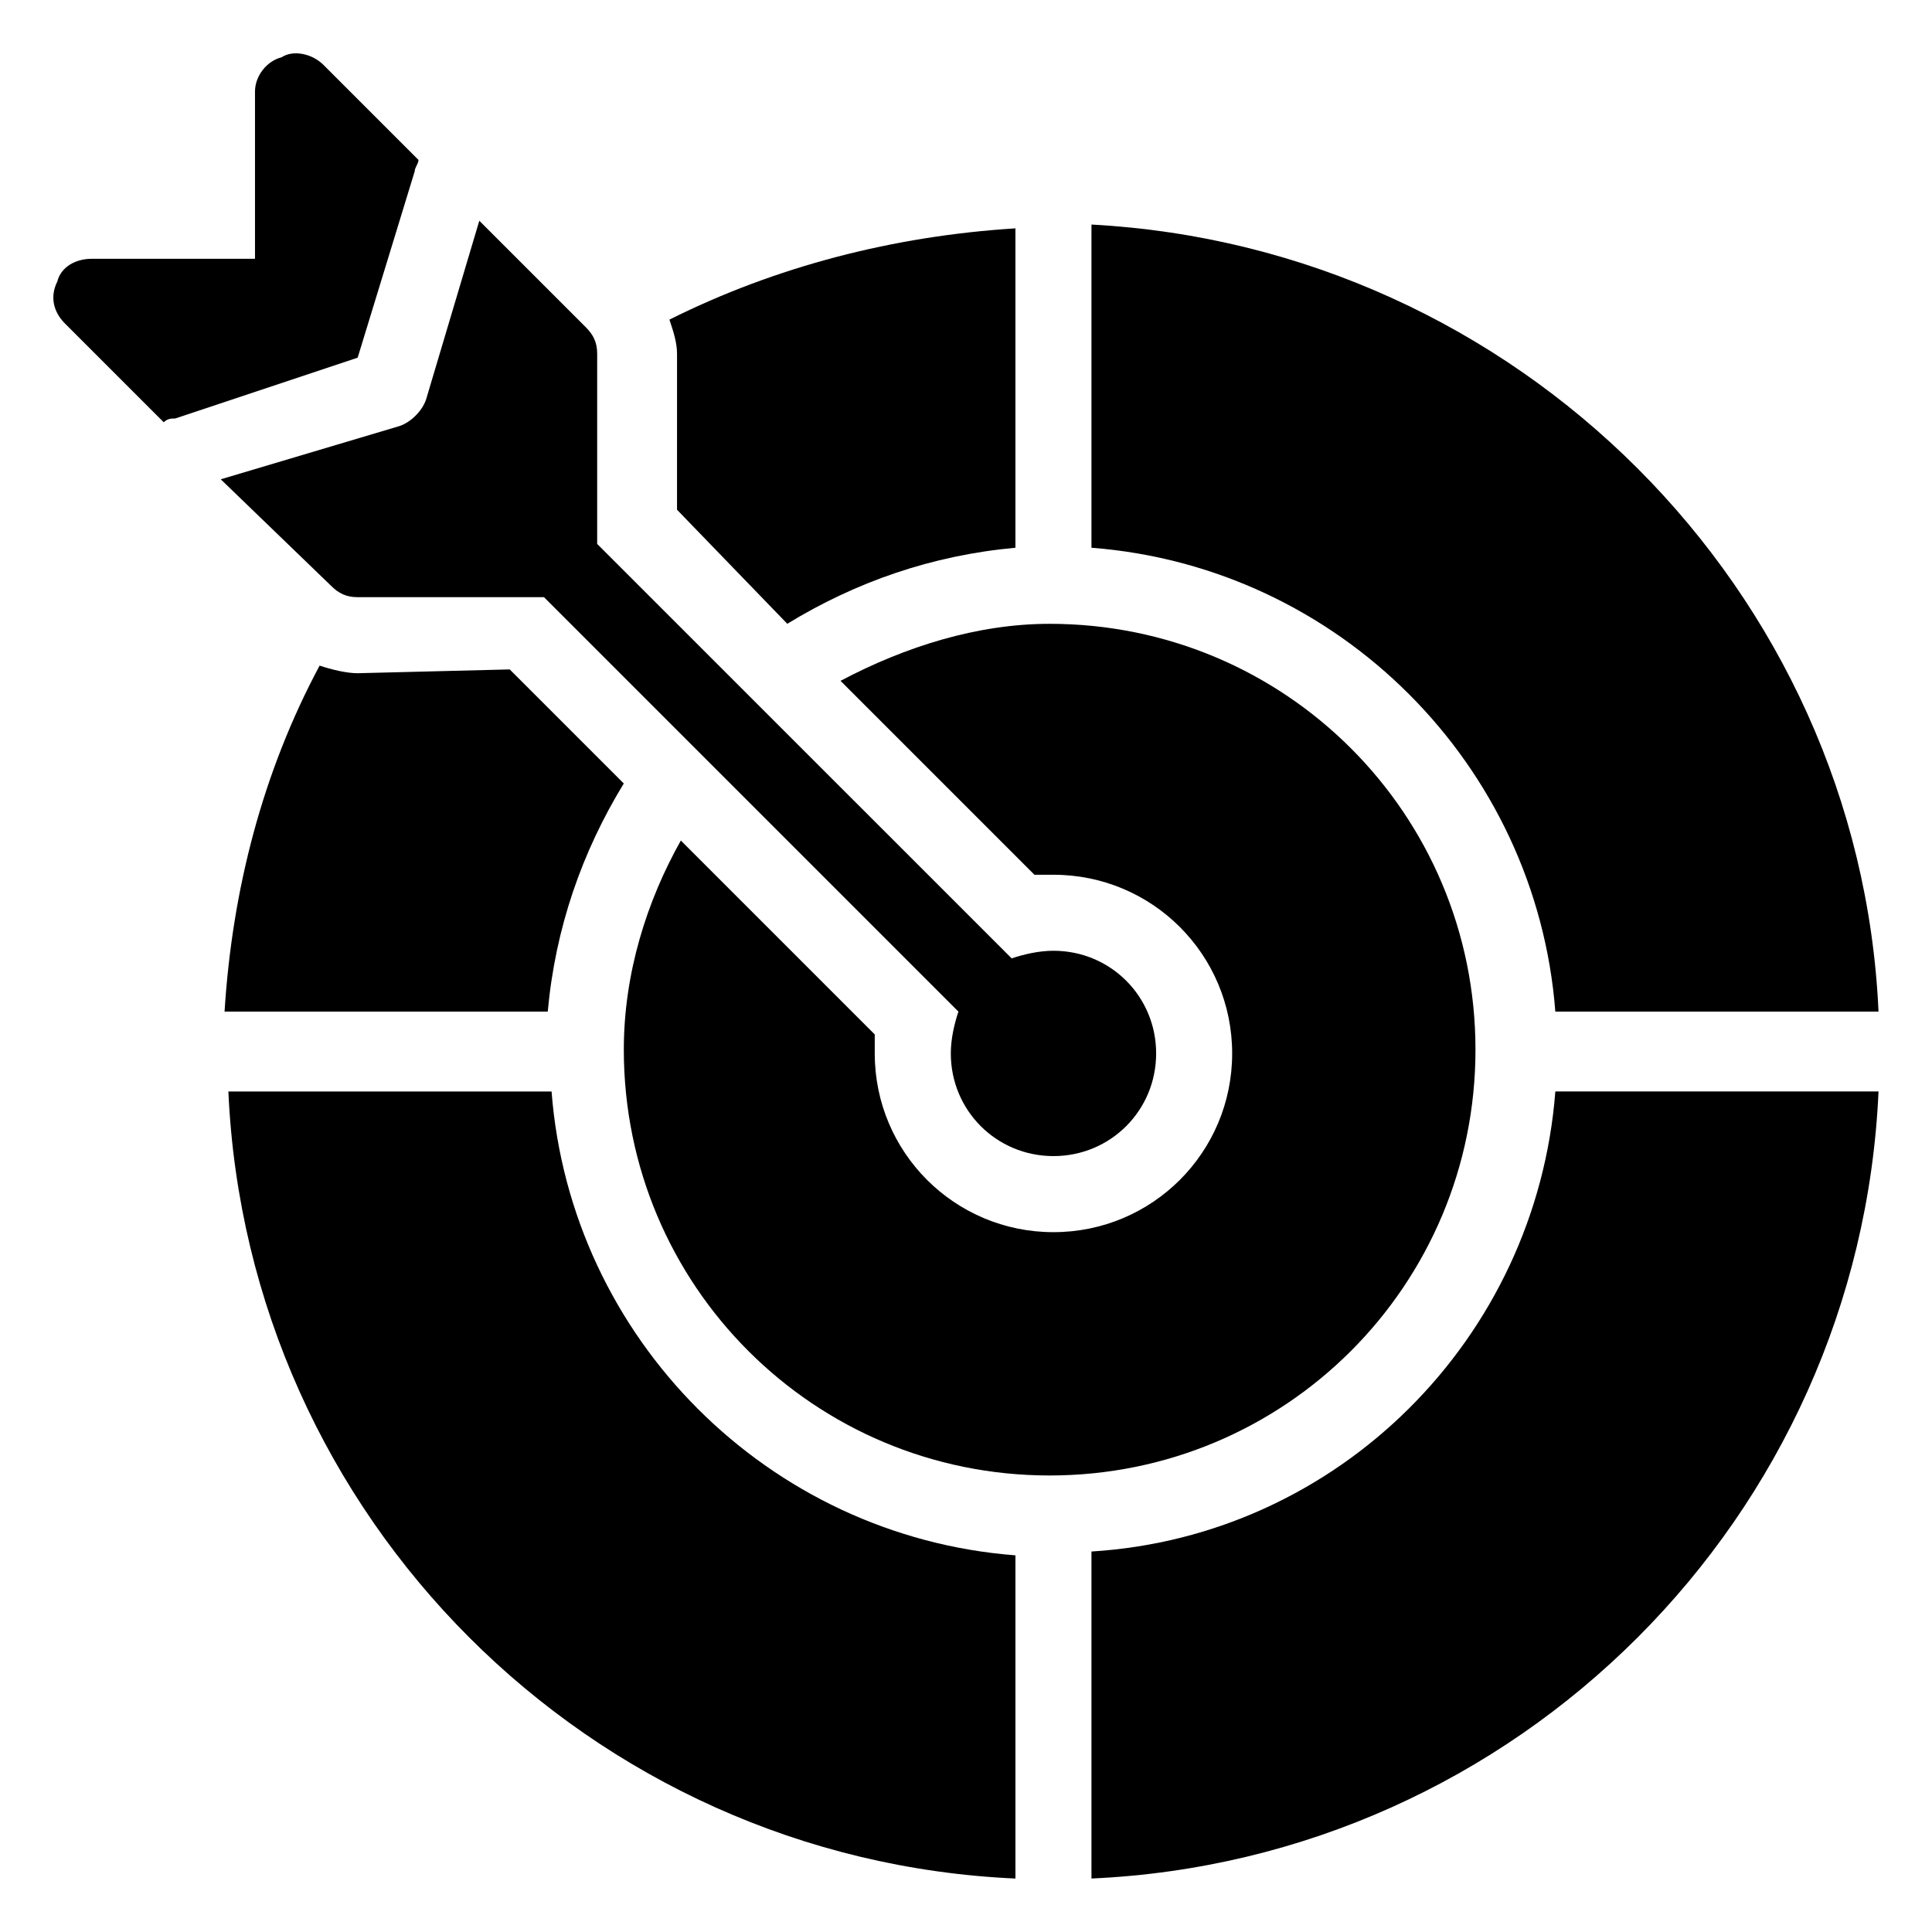
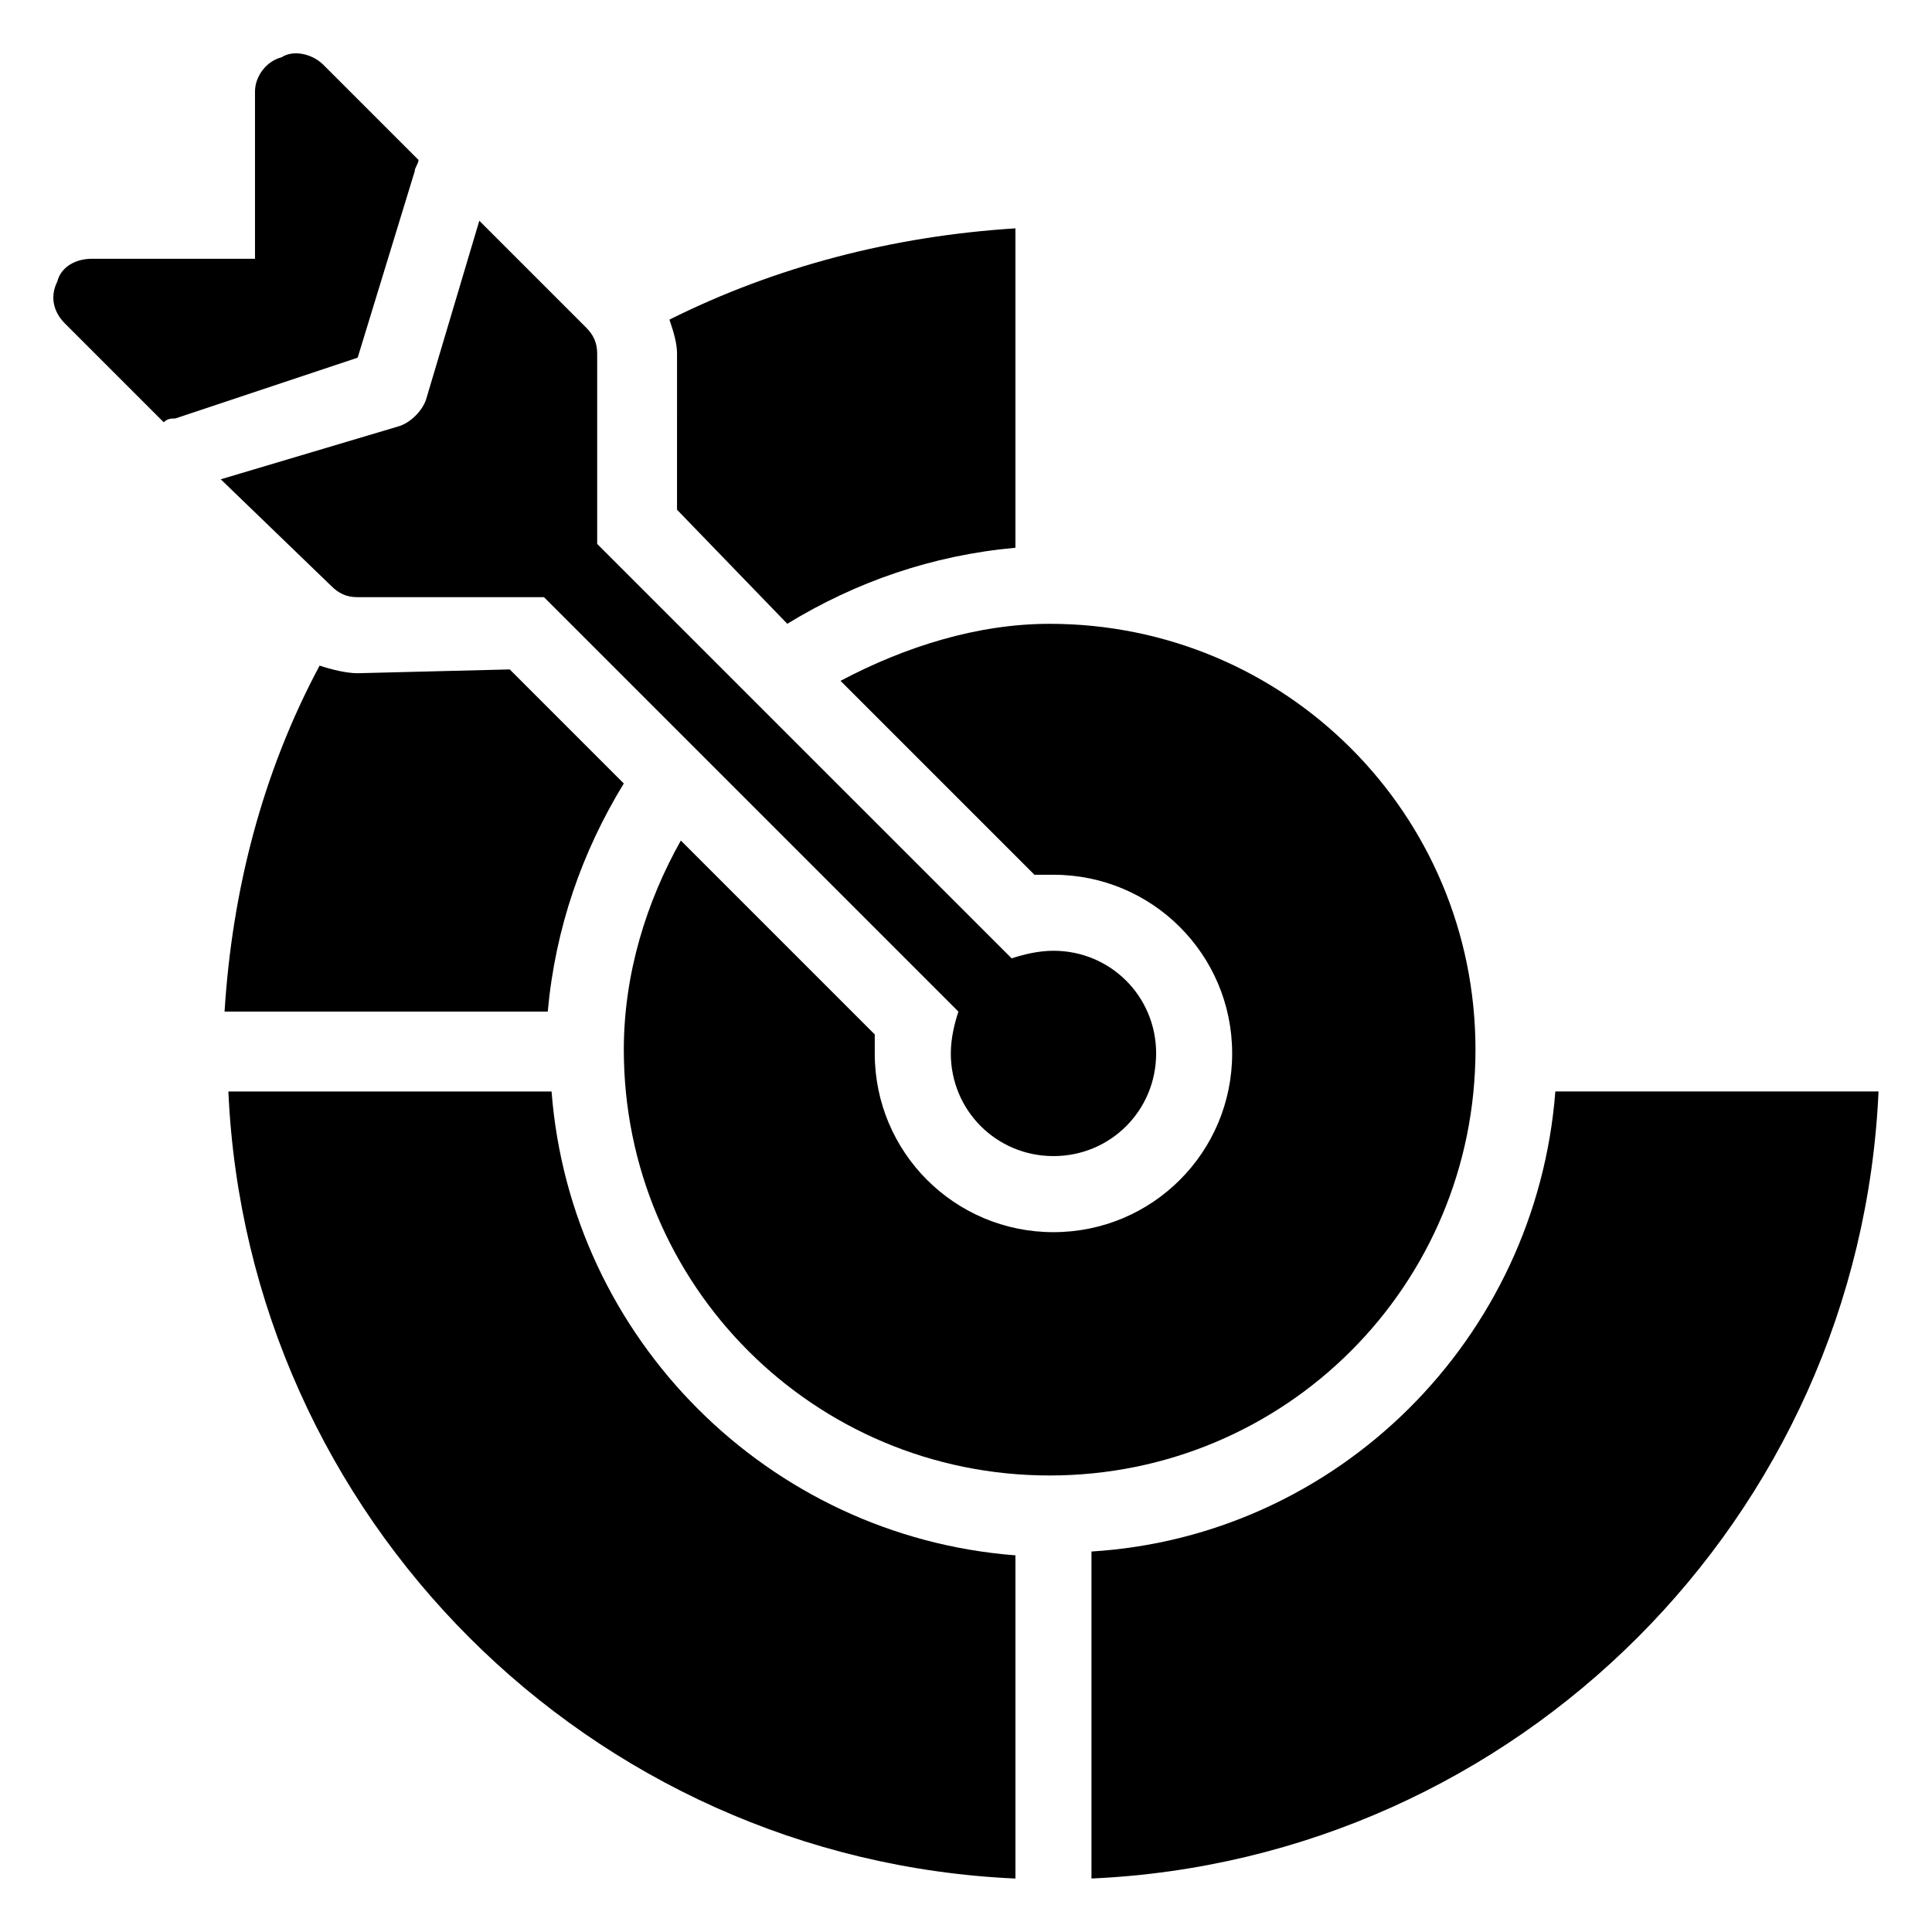
<svg xmlns="http://www.w3.org/2000/svg" fill="#000000" width="800px" height="800px" version="1.1" viewBox="144 144 512 512">
  <g>
    <path d="m159.18 218.63c-2.012 4.027-1.004 8.059 2.016 11.082l26.199 26.199c1.008-1.008 2.016-1.008 3.023-1.008l48.367-16.121 15.113-49.375c0-1.008 1.008-2.016 1.008-3.023l-25.191-25.191c-3.023-3.019-8.062-4.027-11.082-2.016-4.031 1.008-7.055 5.039-7.055 9.07v44.336h-43.328c-4.031 0-8.062 2.016-9.07 6.047z" />
    <path d="m302.26 237.77c0-3.023-1.008-5.039-3.023-7.055l-28.215-28.215-14.105 47.359c-1.008 3.023-4.031 6.047-7.055 7.055l-47.359 14.105 29.227 28.215c2.016 2.016 4.031 3.023 7.055 3.023h49.375l109.83 109.83c-1.008 3.023-2.016 7.055-2.016 11.082 0 15.113 12.09 27.207 27.207 27.207 15.113 0 27.207-12.09 27.207-27.207 0-15.113-12.09-27.207-27.207-27.207-4.031 0-8.062 1.008-11.082 2.016l-109.84-109.83z" />
    <path d="m433.25 555.17v86.656c112.85-5.039 203.54-95.723 208.58-208.58h-85.648c-5.039 65.496-57.434 117.89-122.93 121.92z" />
    <path d="m366.75 324.43 51.387 51.387h5.039c26.199 0 47.359 21.16 47.359 47.359s-21.16 47.359-47.359 47.359-47.359-21.16-47.359-47.359v-5.039l-51.387-51.387c-9.07 16.121-15.113 35.266-15.113 55.418 0 62.473 50.383 112.85 112.85 112.85 62.473 0 112.85-50.383 112.85-112.85 0.004-62.469-50.379-112.85-112.85-112.85-19.148 0-38.293 6.047-55.422 15.113z" />
-     <path d="m433.25 203.51v85.648c65.496 5.039 117.89 57.434 122.93 122.93h85.648c-5.039-111.84-95.727-202.53-208.58-208.58z" />
    <path d="m238.78 322.41c-3.023 0-7.055-1.008-10.078-2.016-15.113 28.215-23.176 59.449-25.191 91.691l85.648 0.004c2.016-22.168 9.07-42.32 20.152-60.457l-30.23-30.23z" />
    <path d="m352.64 309.31c18.137-11.082 38.289-18.137 60.457-20.152v-84.641c-32.242 2.016-63.48 10.078-91.691 24.184 1.008 3.023 2.016 6.047 2.016 9.07l-0.004 41.312z" />
    <path d="m413.1 641.83v-85.648c-65.496-5.039-117.89-57.434-122.93-122.93h-85.648c5.039 112.85 95.727 203.54 208.58 208.58z" />
  </g>
</svg>